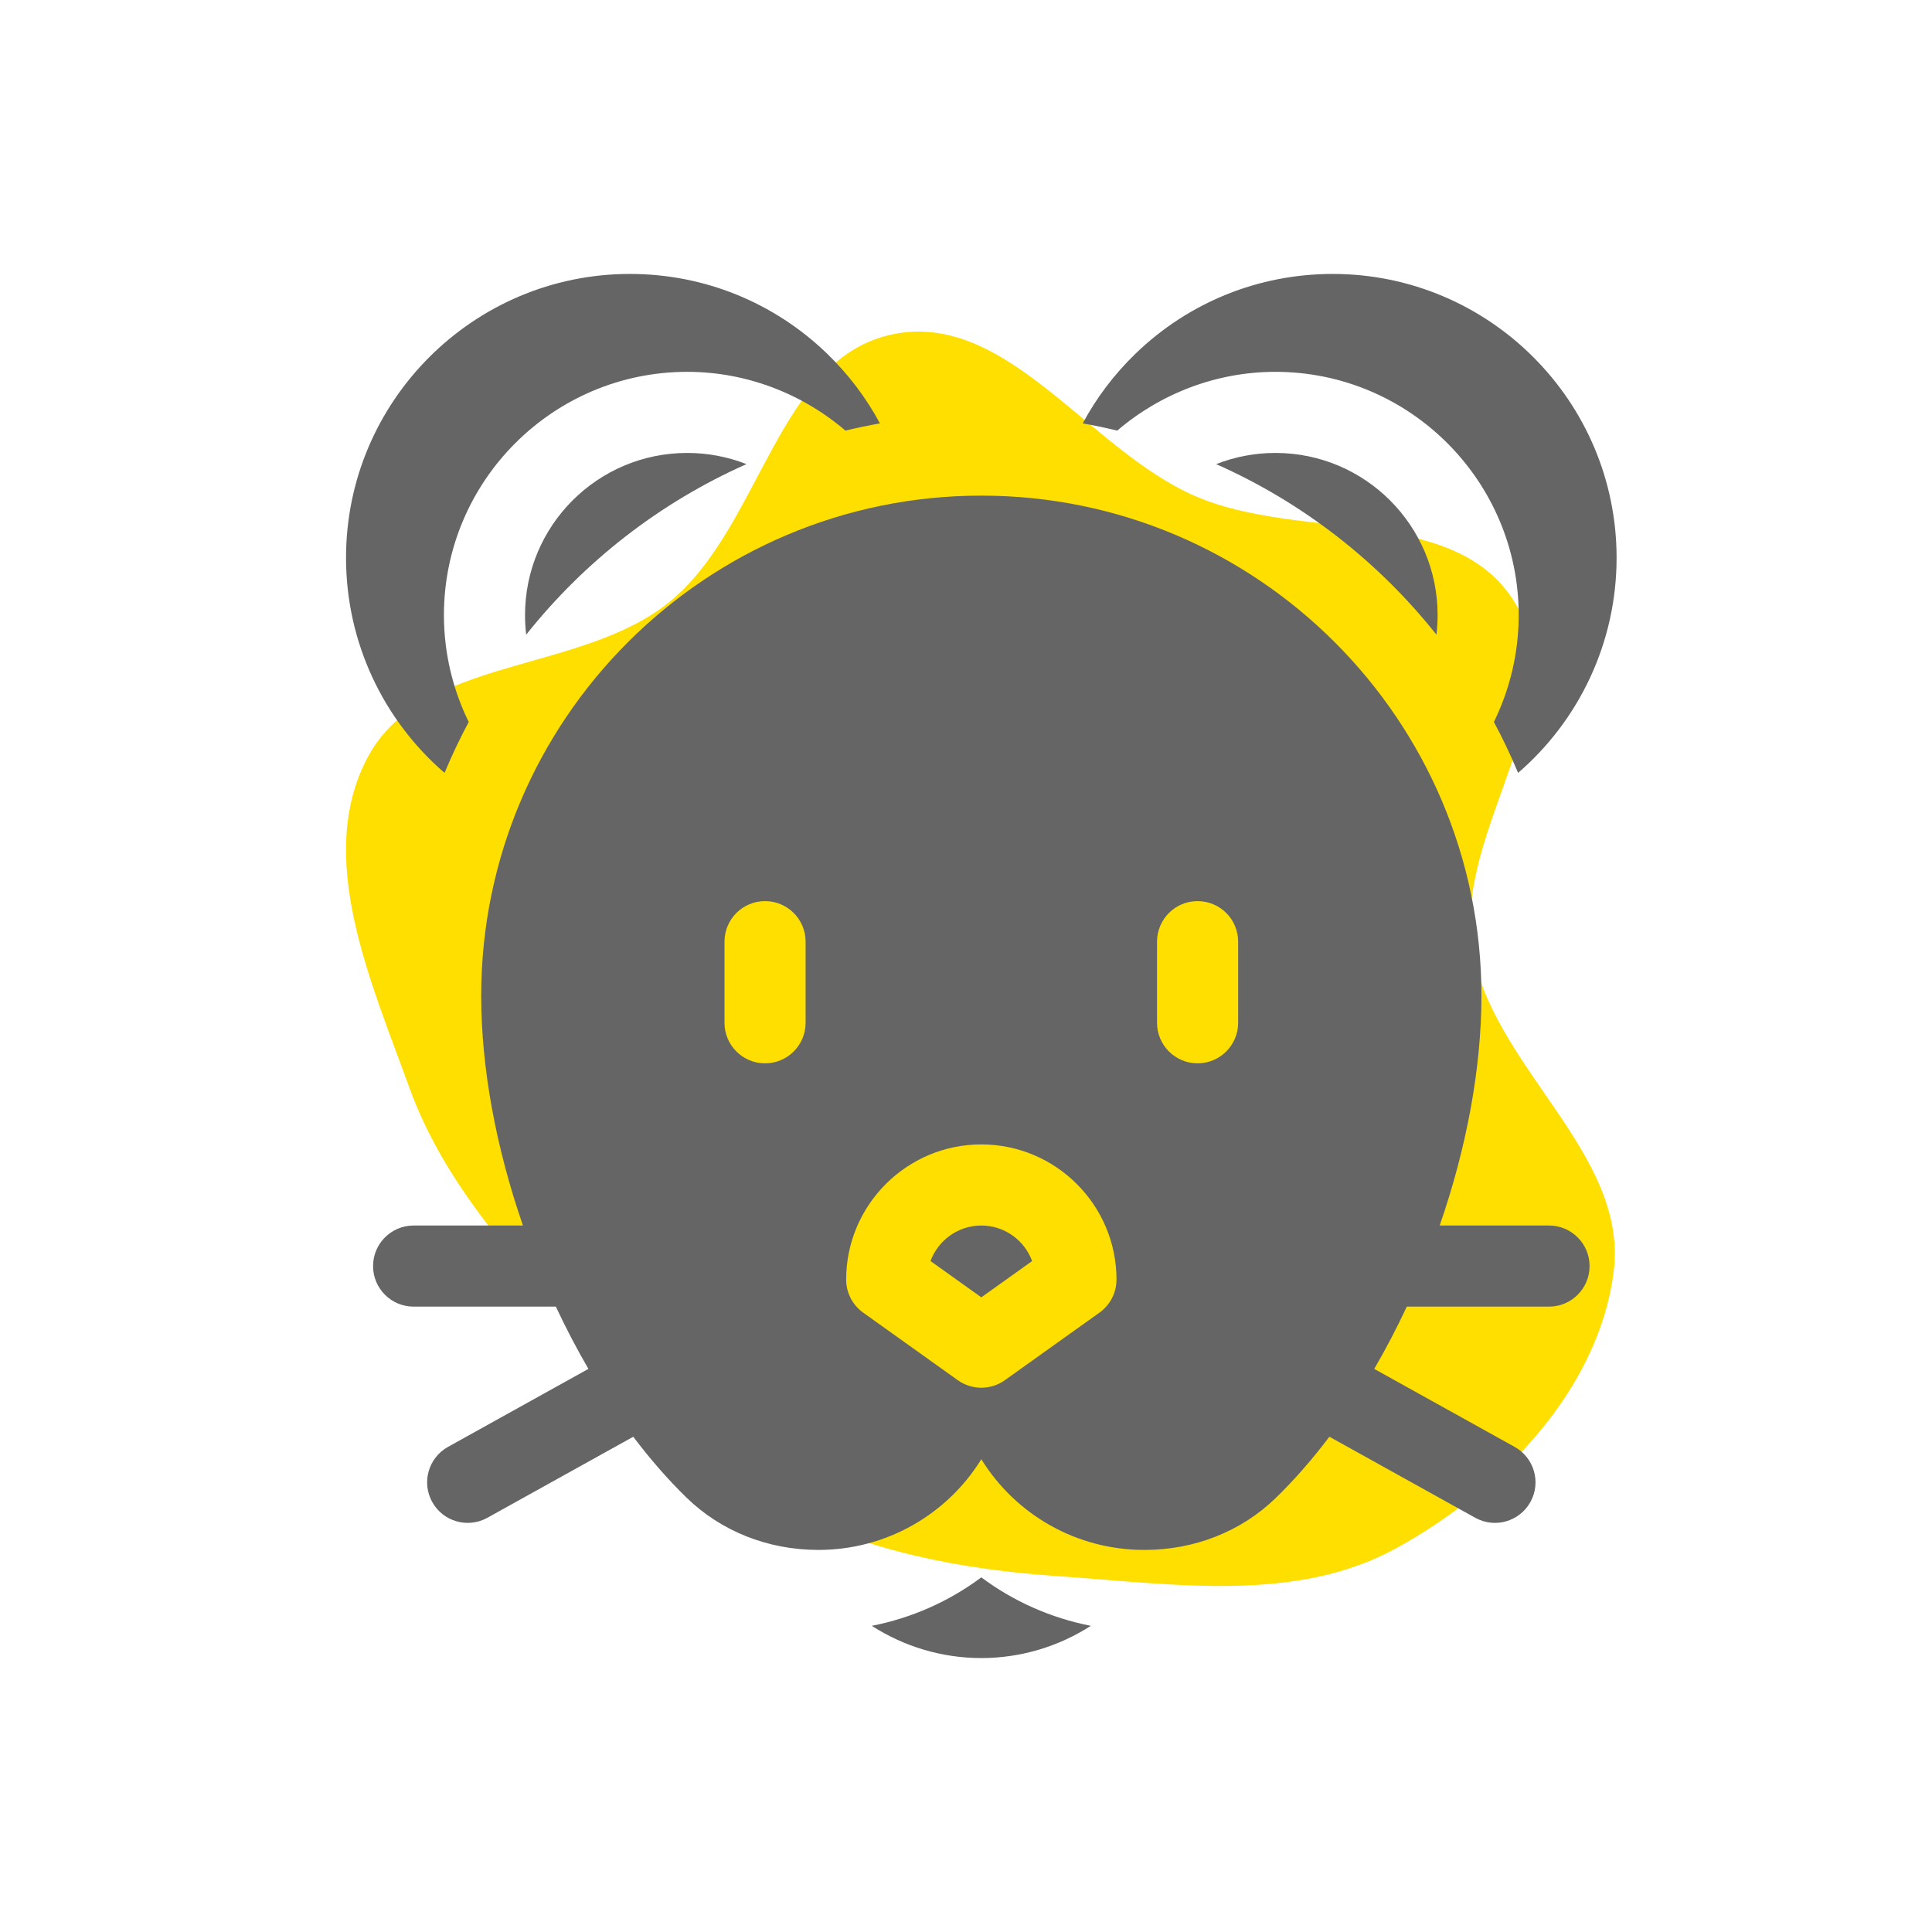
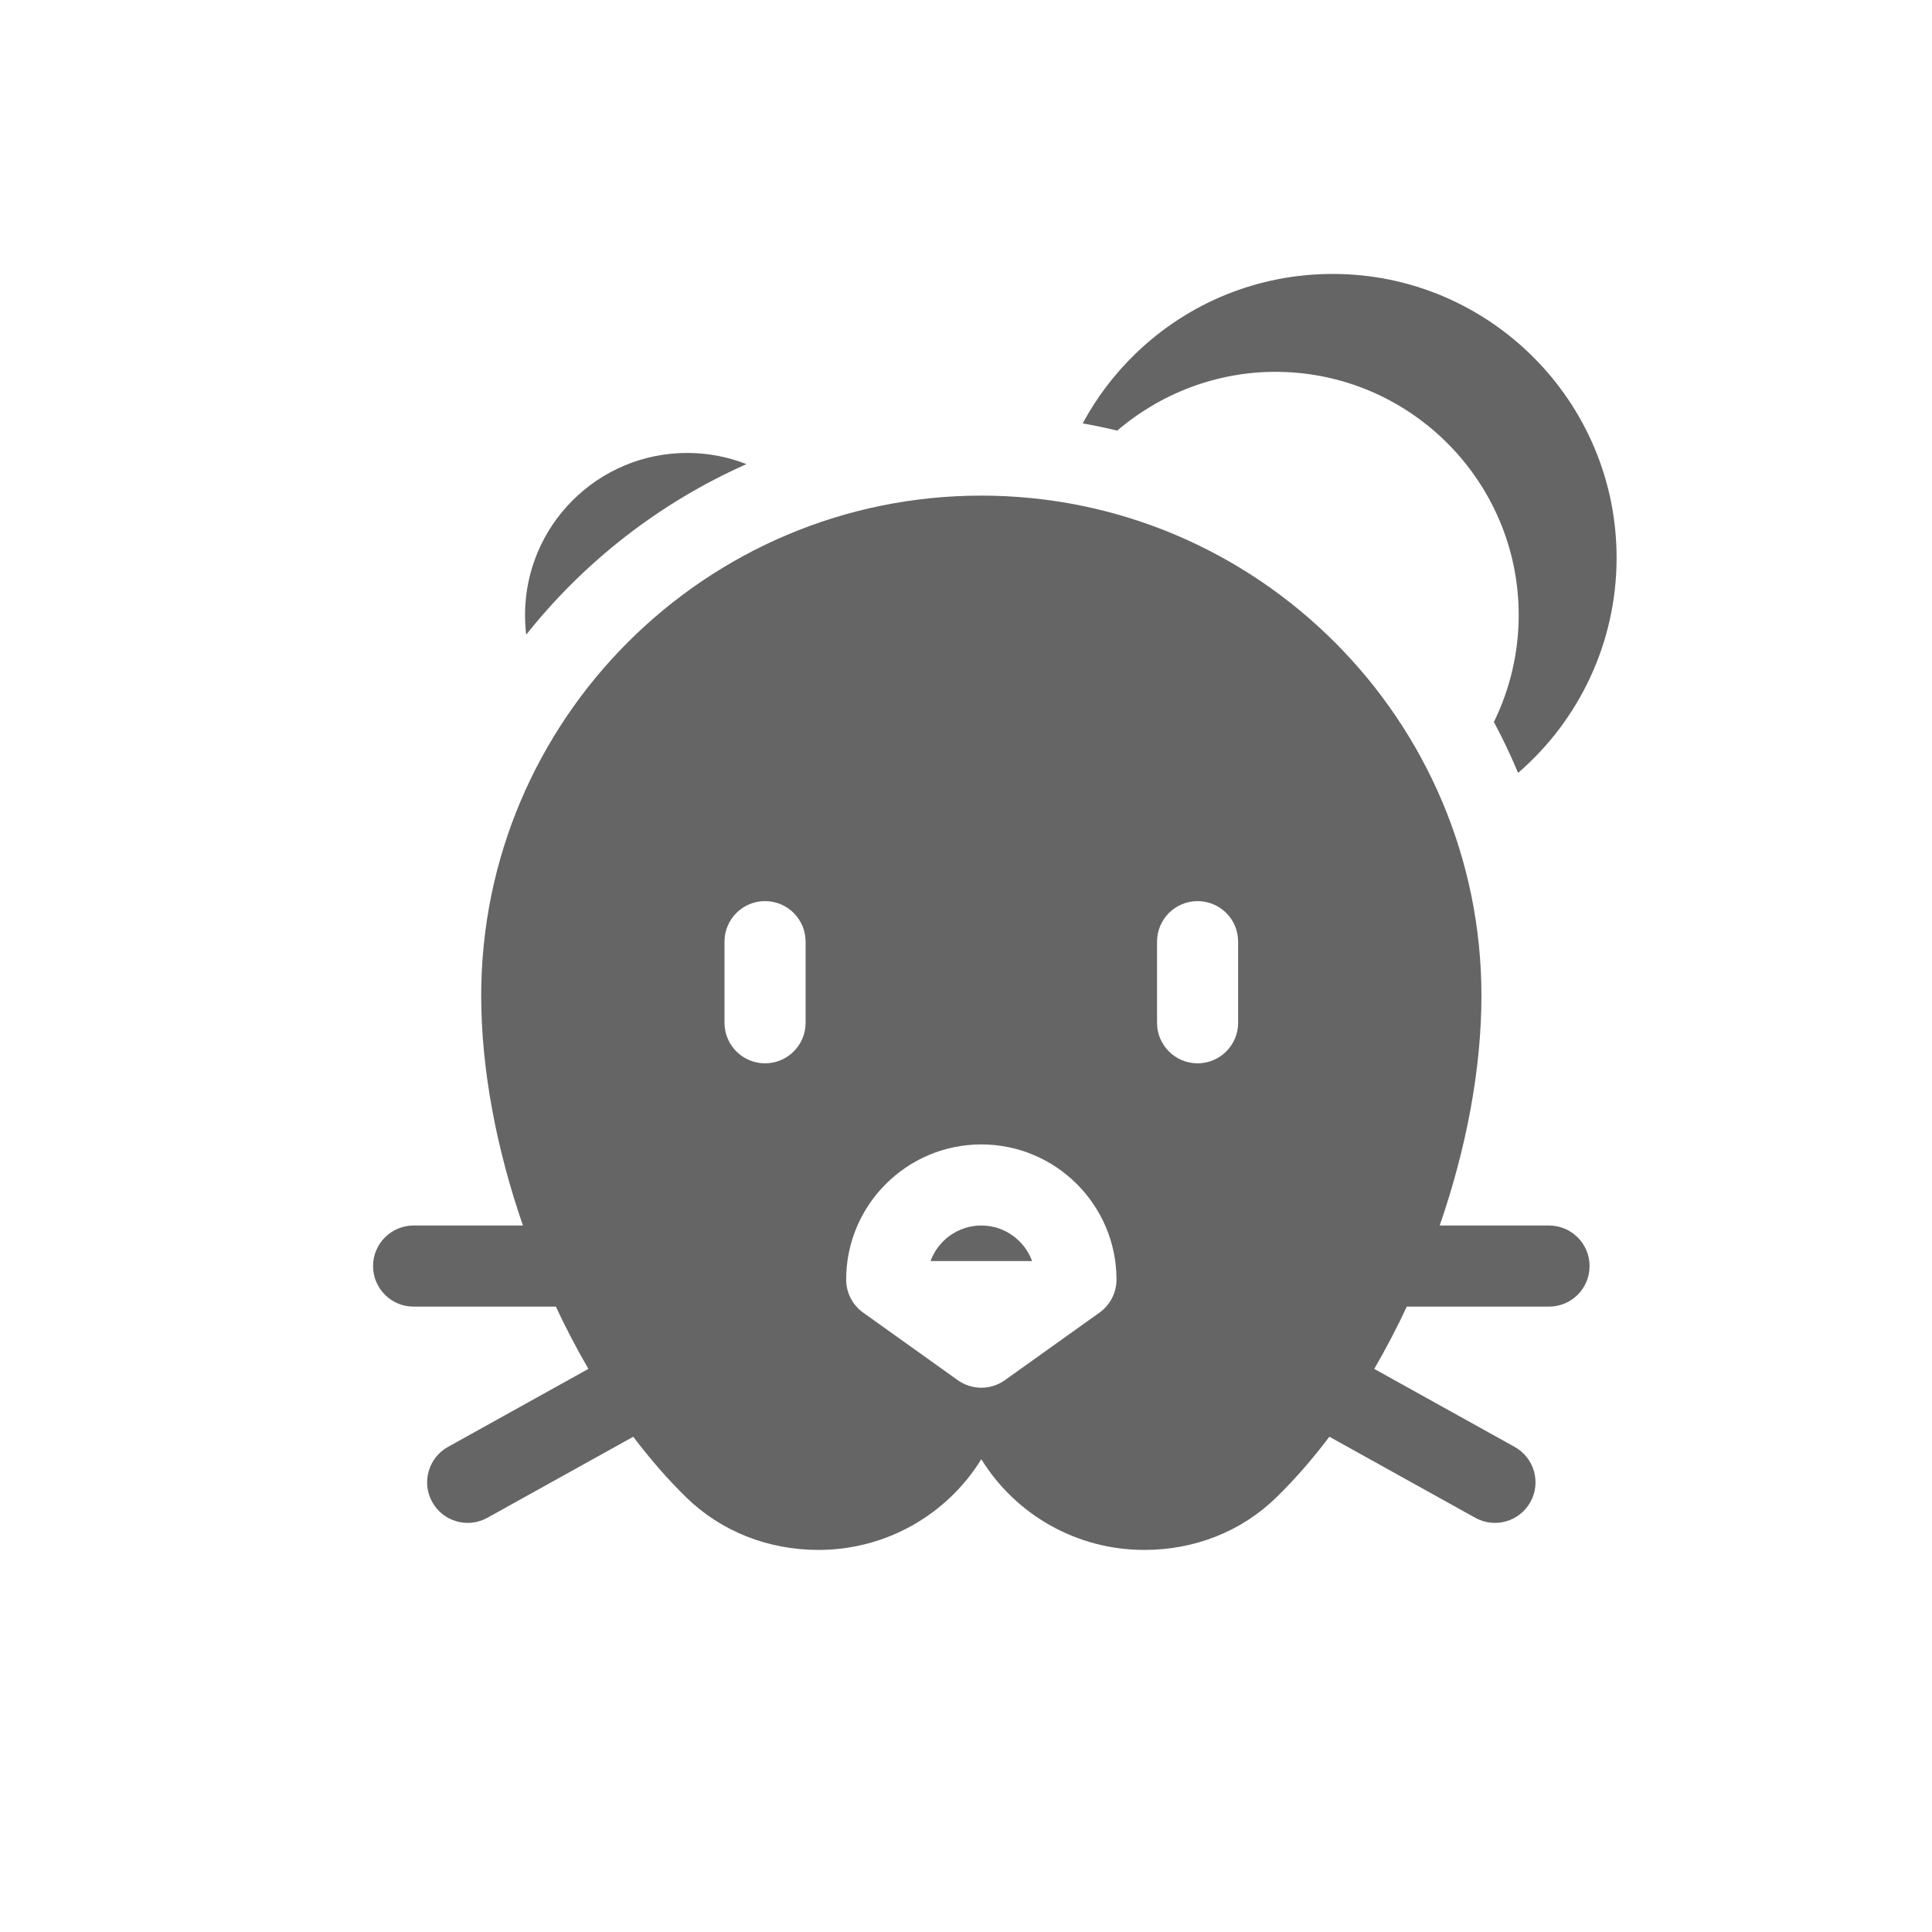
<svg xmlns="http://www.w3.org/2000/svg" width="134" height="134" viewBox="0 0 134 134" fill="none">
-   <path d="M54.043 104.483C48.337 101.544 44.05 96.824 39.8 92.011C35.285 86.898 30.715 81.855 28.394 75.439C25.729 68.07 21.816 59.419 25.511 52.51C29.268 45.485 40.191 46.769 46.395 41.776C52.802 36.62 53.901 24.798 61.96 23.176C69.87 21.584 75.52 31.227 82.929 34.423C90.186 37.554 100.912 35.026 105.049 41.764C109.315 48.711 100.896 57.56 102.09 65.627C103.312 73.884 112.963 79.908 111.922 88.191C110.889 96.405 104.094 103.4 96.84 107.381C89.85 111.217 81.366 109.862 73.413 109.323C66.658 108.866 60.063 107.583 54.043 104.483Z" fill="#FFDF00" />
  <path d="M107.438 85H99.854C101.691 79.695 102.75 74.159 102.75 69.062C102.75 49.936 87.189 34.375 68.062 34.375C48.936 34.375 33.375 49.936 33.375 69.062C33.375 74.158 34.435 79.695 36.271 85H28.688C27.134 85 25.875 86.259 25.875 87.812C25.875 89.366 27.134 90.625 28.688 90.625H38.553C39.249 92.112 40.004 93.557 40.811 94.943L31.072 100.354C29.714 101.108 29.224 102.821 29.979 104.178C30.733 105.536 32.445 106.025 33.803 105.271L43.922 99.65C45.087 101.193 46.32 102.61 47.609 103.866C50.014 106.21 53.267 107.5 56.766 107.5C61.445 107.5 65.682 105.064 68.062 101.209C70.444 105.064 74.68 107.5 79.359 107.5H79.38C82.862 107.5 86.101 106.215 88.499 103.882C89.794 102.622 91.033 101.199 92.203 99.649L102.322 105.271C103.68 106.025 105.392 105.536 106.146 104.178C106.901 102.821 106.411 101.108 105.053 100.354L95.315 94.944C96.122 93.557 96.877 92.112 97.573 90.625H107.438C108.991 90.625 110.25 89.366 110.25 87.813C110.25 86.259 108.991 85 107.438 85ZM55.875 70.938C55.875 72.491 54.616 73.75 53.062 73.75C51.509 73.75 50.25 72.491 50.25 70.938V65.312C50.25 63.759 51.509 62.5 53.062 62.5C54.616 62.5 55.875 63.759 55.875 65.312V70.938ZM76.26 91.039L69.697 95.726C68.719 96.425 67.406 96.425 66.428 95.726L59.865 91.039C59.126 90.511 58.688 89.658 58.688 88.75C58.688 83.581 62.893 79.375 68.062 79.375C73.232 79.375 77.438 83.581 77.438 88.75C77.438 89.658 76.999 90.511 76.26 91.039ZM85.875 70.938C85.875 72.491 84.616 73.75 83.062 73.75C81.509 73.75 80.25 72.491 80.25 70.938V65.312C80.25 63.759 81.509 62.5 83.062 62.5C84.616 62.5 85.875 63.759 85.875 65.312V70.938Z" fill="#656565" />
-   <path d="M84.352 32.191C90.355 34.853 95.591 38.939 99.629 44.019C99.682 43.575 99.71 43.123 99.71 42.665C99.71 36.452 94.674 31.415 88.46 31.415C87.01 31.415 85.624 31.691 84.352 32.191Z" fill="#656565" />
  <path d="M88.46 25.79C97.764 25.79 105.334 33.36 105.334 42.665C105.334 45.268 104.729 47.798 103.614 50.076C104.228 51.221 104.789 52.399 105.292 53.606C109.524 49.955 112.124 44.565 112.124 38.688C112.124 27.832 103.293 19 92.437 19C87.302 19 82.441 20.966 78.751 24.536C77.271 25.968 76.046 27.597 75.094 29.365C75.901 29.508 76.699 29.676 77.489 29.866C80.489 27.3 84.361 25.79 88.46 25.79Z" fill="#656565" />
  <path d="M36.415 42.665C36.415 43.123 36.443 43.575 36.496 44.019C40.535 38.939 45.771 34.853 51.774 32.191C50.501 31.691 49.115 31.415 47.665 31.415C41.452 31.415 36.415 36.452 36.415 42.665Z" fill="#656565" />
-   <path d="M30.833 53.606C31.336 52.399 31.896 51.221 32.51 50.076C31.395 47.798 30.79 45.268 30.79 42.665C30.79 33.36 38.36 25.79 47.665 25.79C51.764 25.79 55.636 27.3 58.636 29.866C59.426 29.676 60.224 29.508 61.031 29.365C60.079 27.597 58.853 25.968 57.373 24.536C53.683 20.966 48.823 19 43.688 19C32.832 19 24 27.832 24 38.688C24 44.565 26.6 49.955 30.833 53.606Z" fill="#656565" />
-   <path d="M60.465 112.765C62.683 114.19 65.304 115 68.061 115C70.819 115 73.44 114.19 75.658 112.765C72.884 112.221 70.296 111.07 68.061 109.403C65.827 111.07 63.239 112.221 60.465 112.765Z" fill="#656565" />
-   <path d="M68.062 85C66.446 85 65.065 86.028 64.539 87.465L68.062 89.981L71.585 87.465C71.059 86.028 69.679 85 68.062 85Z" fill="#656565" />
+   <path d="M68.062 85C66.446 85 65.065 86.028 64.539 87.465L71.585 87.465C71.059 86.028 69.679 85 68.062 85Z" fill="#656565" />
</svg>